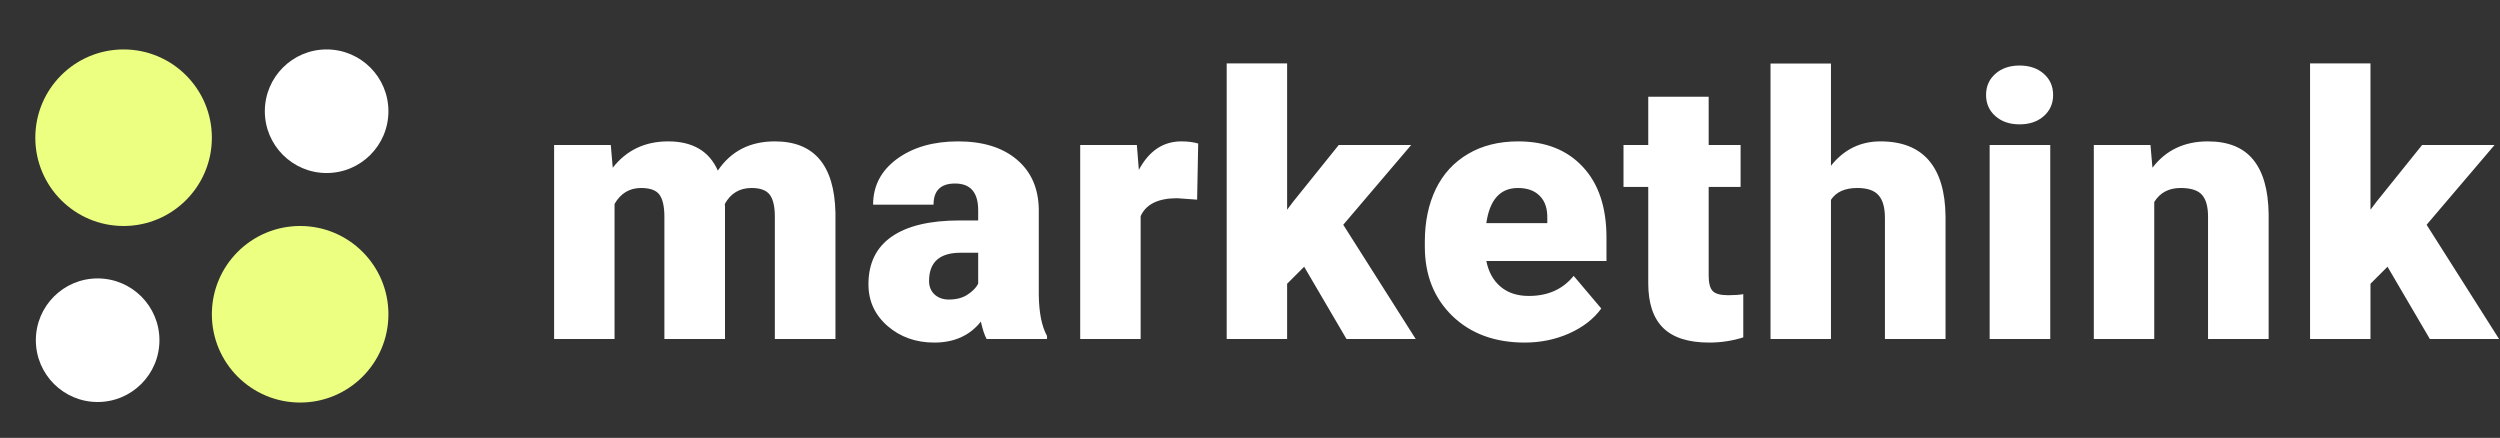
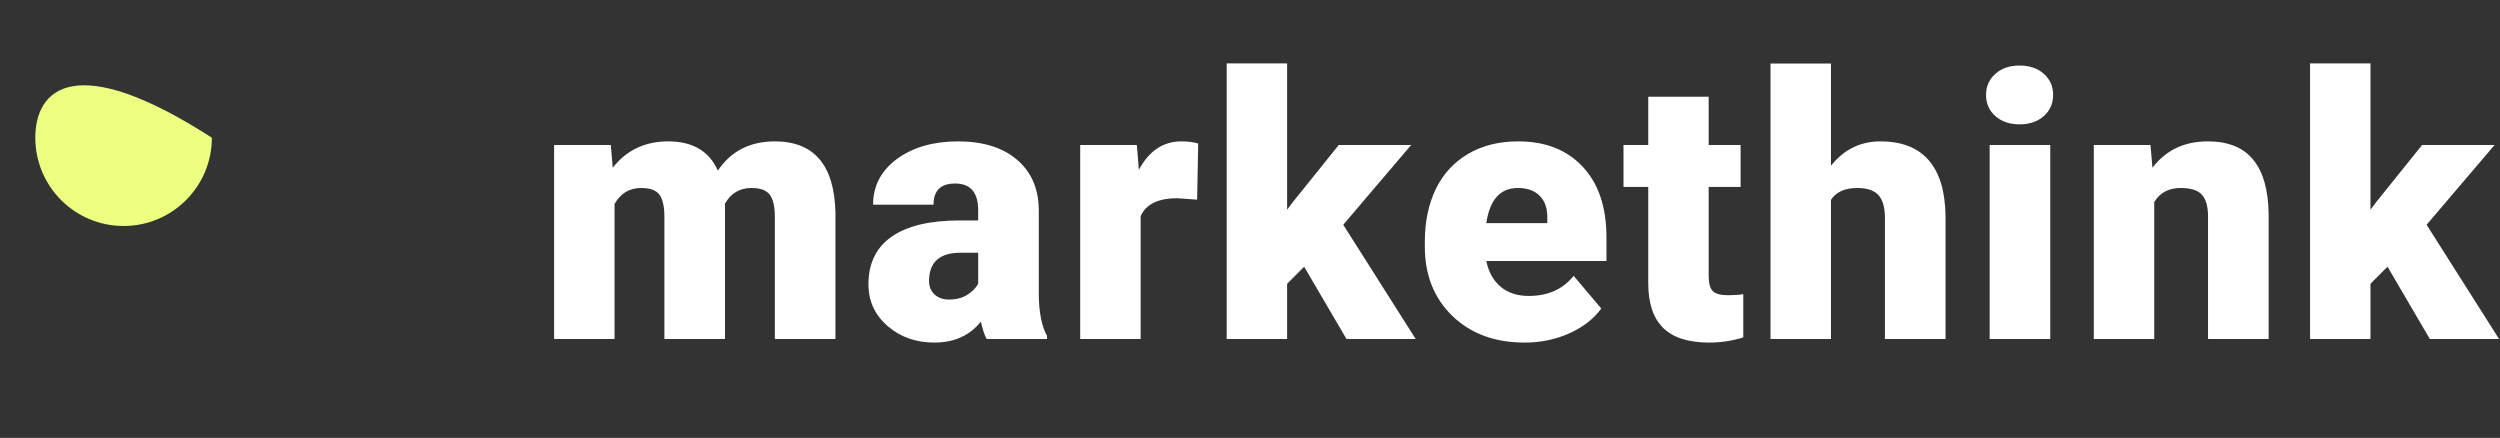
<svg xmlns="http://www.w3.org/2000/svg" width="177" height="31" viewBox="0 0 177 31" fill="none">
  <rect x="0" y="0" width="177" height="31" fill="#333333" stroke="none" />
  <path d="M43.243 10.264L43.383 11.876C44.356 10.632 45.664 10.01 47.306 10.01C49.041 10.01 50.213 10.7 50.822 12.079C51.753 10.7 53.099 10.01 54.859 10.01C57.644 10.01 59.074 11.694 59.15 15.062V24H54.859V15.329C54.859 14.627 54.741 14.115 54.504 13.793C54.267 13.471 53.835 13.31 53.209 13.31C52.363 13.31 51.732 13.687 51.317 14.44L51.33 14.618V24H47.039V15.354C47.039 14.635 46.925 14.115 46.696 13.793C46.468 13.471 46.032 13.31 45.389 13.31C44.568 13.31 43.941 13.687 43.51 14.44V24H39.231V10.264H43.243ZM69.852 24C69.7 23.721 69.564 23.31 69.446 22.769C68.659 23.759 67.558 24.254 66.145 24.254C64.85 24.254 63.75 23.865 62.844 23.086C61.939 22.299 61.486 21.313 61.486 20.128C61.486 18.638 62.036 17.513 63.136 16.751C64.237 15.989 65.836 15.608 67.935 15.608H69.255V14.885C69.255 13.624 68.71 12.993 67.618 12.993C66.602 12.993 66.094 13.492 66.094 14.491H61.816C61.816 13.162 62.379 12.083 63.504 11.254C64.638 10.425 66.082 10.01 67.834 10.01C69.585 10.01 70.969 10.437 71.985 11.292C73.001 12.147 73.521 13.319 73.546 14.809V20.89C73.563 22.151 73.758 23.116 74.13 23.784V24H69.852ZM67.173 21.207C67.707 21.207 68.147 21.093 68.494 20.864C68.849 20.636 69.103 20.378 69.255 20.09V17.894H68.011C66.522 17.894 65.777 18.562 65.777 19.899C65.777 20.289 65.908 20.606 66.17 20.852C66.433 21.088 66.767 21.207 67.173 21.207ZM84.756 14.136L83.347 14.034C82.001 14.034 81.138 14.457 80.757 15.304V24H76.478V10.264H80.49L80.63 12.028C81.349 10.683 82.352 10.01 83.639 10.01C84.096 10.01 84.493 10.06 84.832 10.162L84.756 14.136ZM92.334 18.884L91.128 20.09V24H86.85V4.487H91.128V14.847L91.56 14.275L94.785 10.264H99.913L95.102 15.913L100.231 24H95.331L92.334 18.884ZM107.949 24.254C105.842 24.254 104.136 23.628 102.833 22.375C101.53 21.114 100.878 19.476 100.878 17.462V17.106C100.878 15.701 101.136 14.462 101.652 13.387C102.177 12.312 102.939 11.482 103.937 10.898C104.936 10.306 106.121 10.01 107.492 10.01C109.422 10.01 110.945 10.611 112.062 11.812C113.18 13.006 113.738 14.673 113.738 16.814V18.477H105.232C105.385 19.248 105.719 19.853 106.235 20.293C106.752 20.733 107.42 20.953 108.241 20.953C109.595 20.953 110.653 20.479 111.415 19.531L113.37 21.842C112.837 22.578 112.079 23.166 111.098 23.606C110.124 24.038 109.075 24.254 107.949 24.254ZM107.467 13.31C106.214 13.31 105.469 14.14 105.232 15.799H109.549V15.469C109.566 14.783 109.392 14.254 109.028 13.882C108.664 13.501 108.144 13.31 107.467 13.31ZM120.974 6.849V10.264H123.234V13.234H120.974V19.519C120.974 20.035 121.067 20.395 121.253 20.598C121.44 20.801 121.808 20.902 122.358 20.902C122.781 20.902 123.136 20.877 123.424 20.826V23.886C122.654 24.131 121.85 24.254 121.012 24.254C119.539 24.254 118.452 23.907 117.749 23.213C117.047 22.519 116.696 21.465 116.696 20.052V13.234H114.944V10.264H116.696V6.849H120.974ZM129.632 11.736C130.546 10.585 131.714 10.01 133.136 10.01C134.651 10.01 135.793 10.458 136.563 11.355C137.334 12.253 137.727 13.577 137.744 15.329V24H133.453V15.431C133.453 14.703 133.305 14.17 133.009 13.831C132.712 13.484 132.209 13.31 131.498 13.31C130.618 13.31 129.996 13.59 129.632 14.148V24H125.353V4.5H129.632V11.736ZM145.158 24H140.867V10.264H145.158V24ZM140.613 6.722C140.613 6.112 140.833 5.613 141.273 5.224C141.713 4.834 142.284 4.64 142.987 4.64C143.689 4.64 144.26 4.834 144.701 5.224C145.141 5.613 145.361 6.112 145.361 6.722C145.361 7.331 145.141 7.83 144.701 8.22C144.26 8.609 143.689 8.804 142.987 8.804C142.284 8.804 141.713 8.609 141.273 8.22C140.833 7.83 140.613 7.331 140.613 6.722ZM152.254 10.264L152.393 11.876C153.341 10.632 154.649 10.01 156.316 10.01C157.747 10.01 158.813 10.437 159.515 11.292C160.226 12.147 160.595 13.433 160.62 15.151V24H156.329V15.329C156.329 14.635 156.189 14.127 155.91 13.806C155.631 13.476 155.123 13.31 154.387 13.31C153.549 13.31 152.927 13.641 152.52 14.301V24H148.242V10.264H152.254ZM169.036 18.884L167.83 20.09V24H163.552V4.487H167.83V14.847L168.262 14.275L171.487 10.264H176.616L171.804 15.913L176.933 24H172.033L169.036 18.884Z" fill="white" />
-   <path d="M21.25 28.5C24.702 28.5 27.5 25.702 27.5 22.25C27.5 18.798 24.702 16 21.25 16C17.798 16 15 18.798 15 22.25C15 25.702 17.798 28.5 21.25 28.5Z" fill="#EDFF81" />
-   <path d="M23.125 12.25C25.541 12.25 27.5 10.291 27.5 7.875C27.5 5.459 25.541 3.5 23.125 3.5C20.709 3.5 18.75 5.459 18.75 7.875C18.75 10.291 20.709 12.25 23.125 12.25Z" fill="white" />
-   <path d="M6.913 28.462C9.329 28.462 11.288 26.504 11.288 24.087C11.288 21.671 9.329 19.712 6.913 19.712C4.496 19.712 2.538 21.671 2.538 24.087C2.538 26.504 4.496 28.462 6.913 28.462Z" fill="white" />
-   <path d="M8.75 16C12.202 16 15 13.202 15 9.75C15 6.298 12.202 3.5 8.75 3.5C5.298 3.5 2.5 6.298 2.5 9.75C2.5 13.202 5.298 16 8.75 16Z" fill="#EDFF81" />
+   <path d="M8.75 16C12.202 16 15 13.202 15 9.75C5.298 3.5 2.5 6.298 2.5 9.75C2.5 13.202 5.298 16 8.75 16Z" fill="#EDFF81" />
</svg>